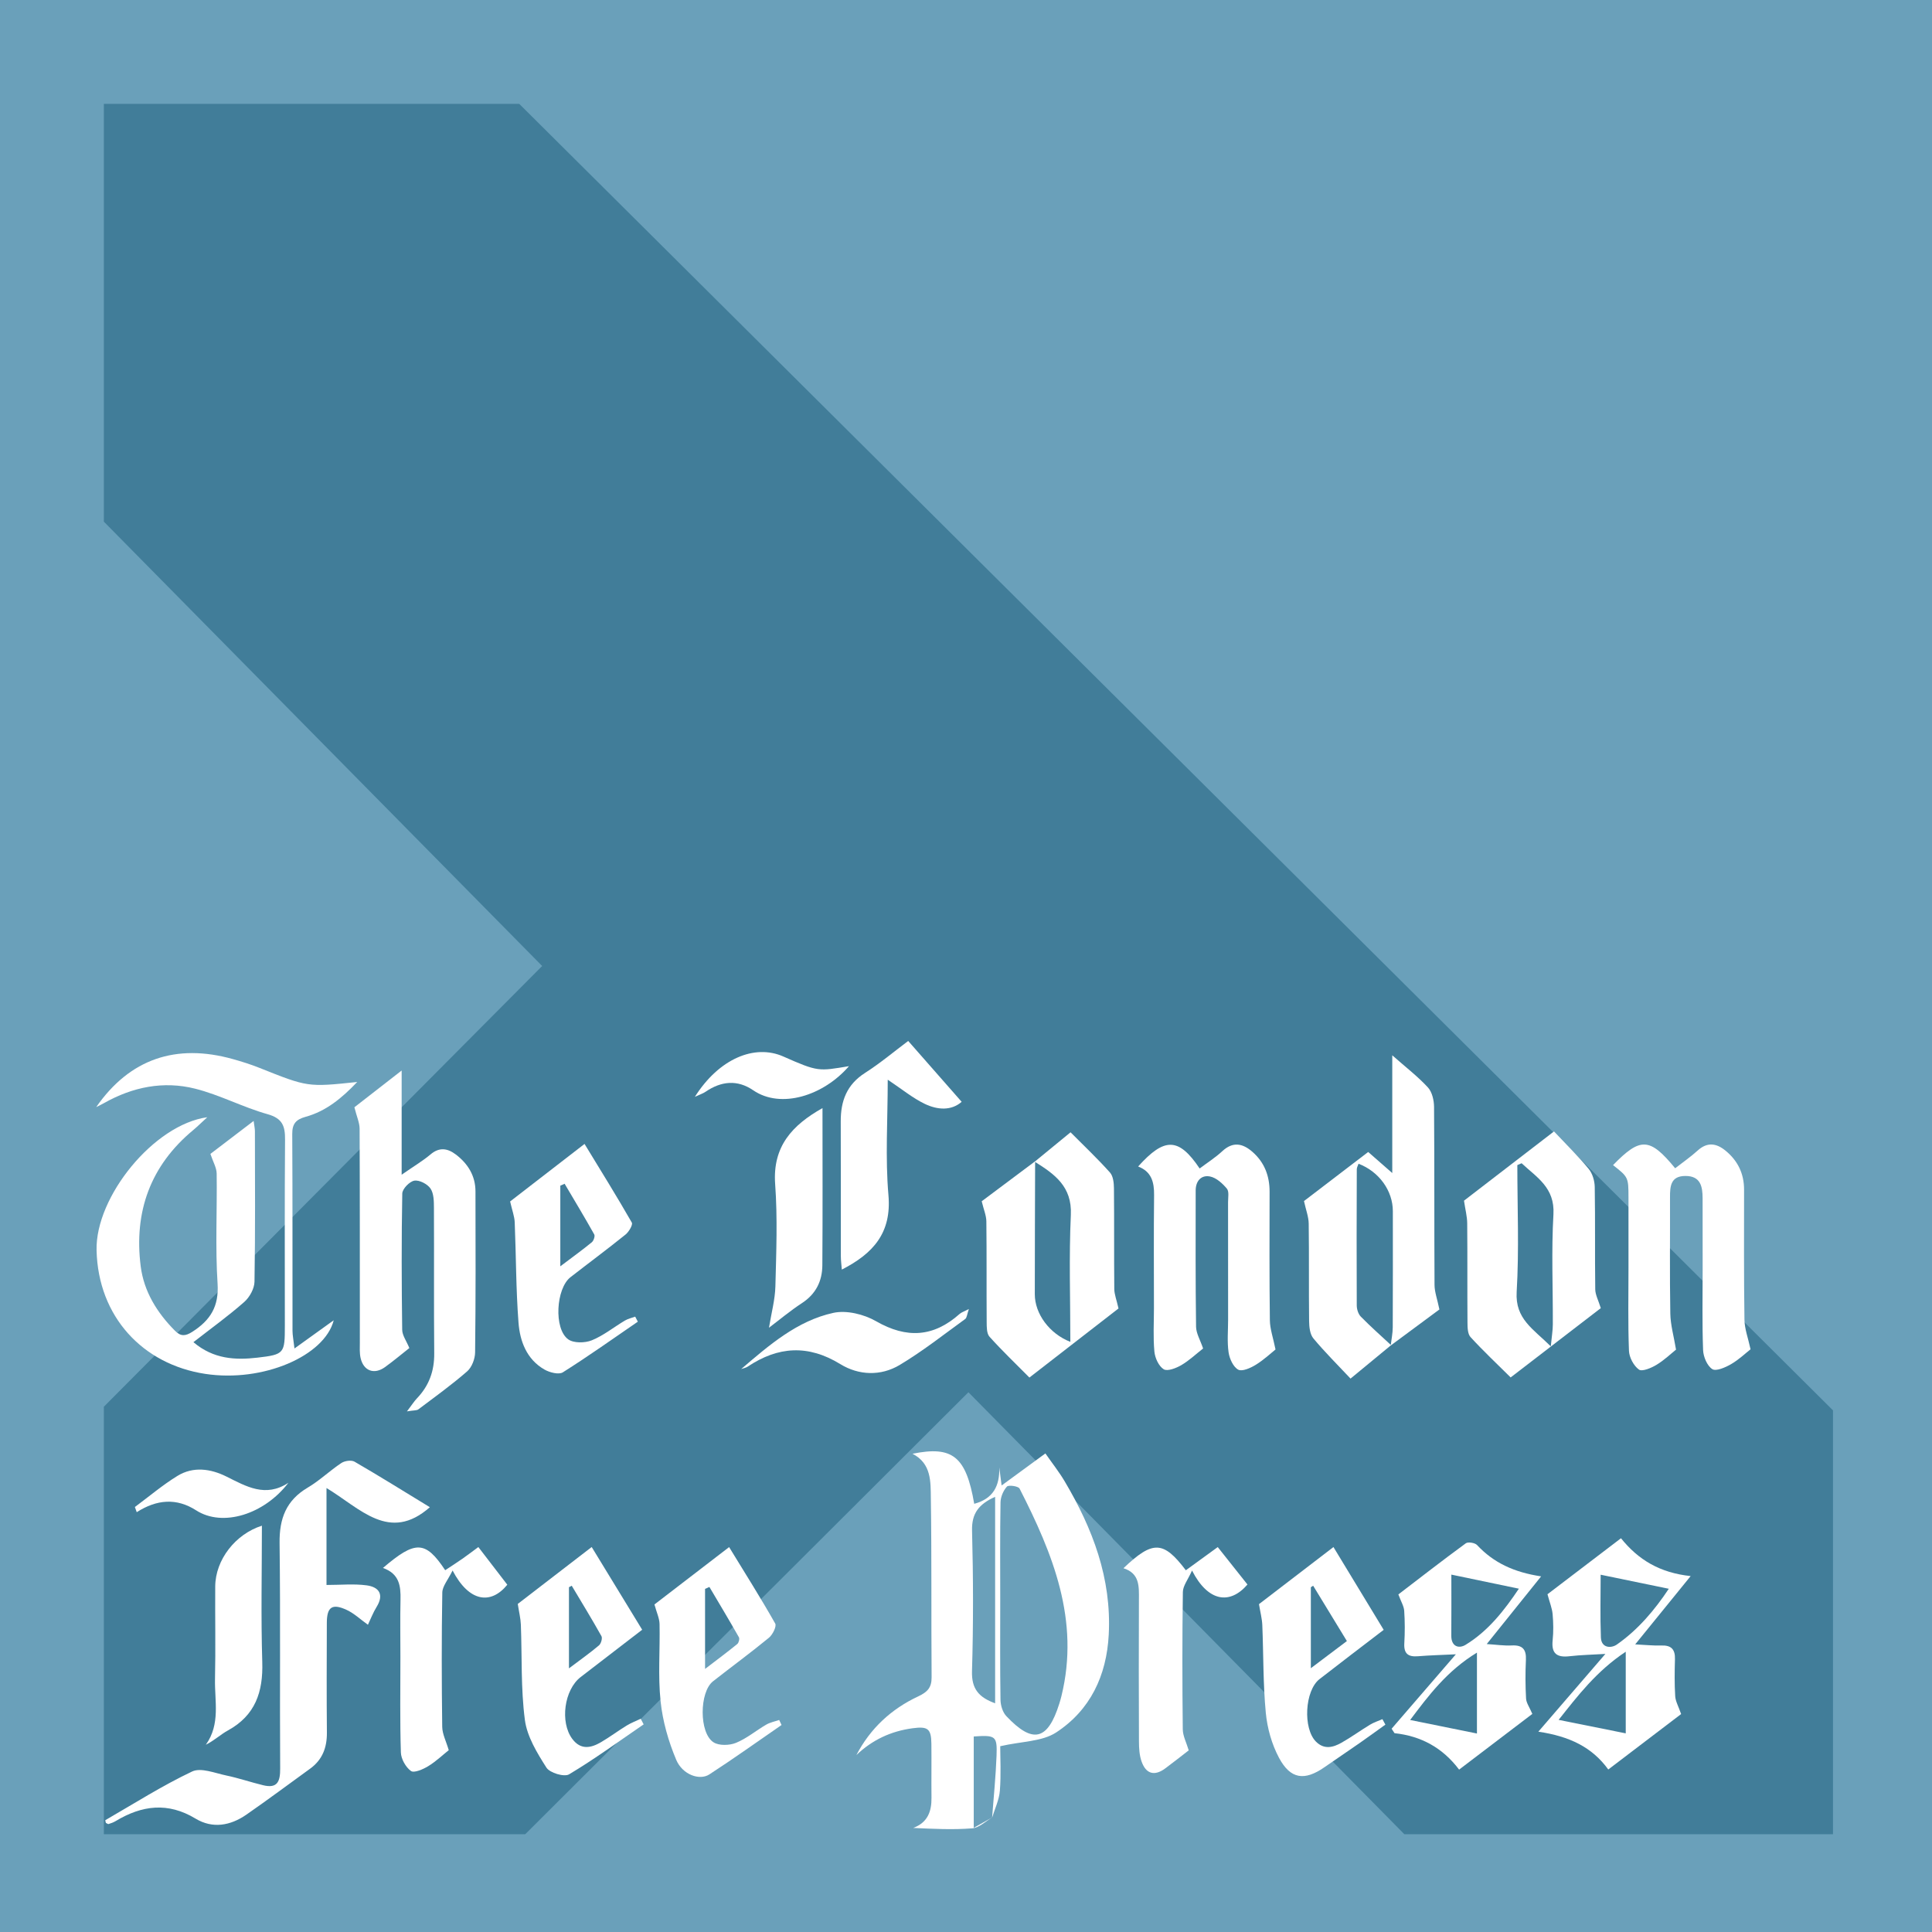
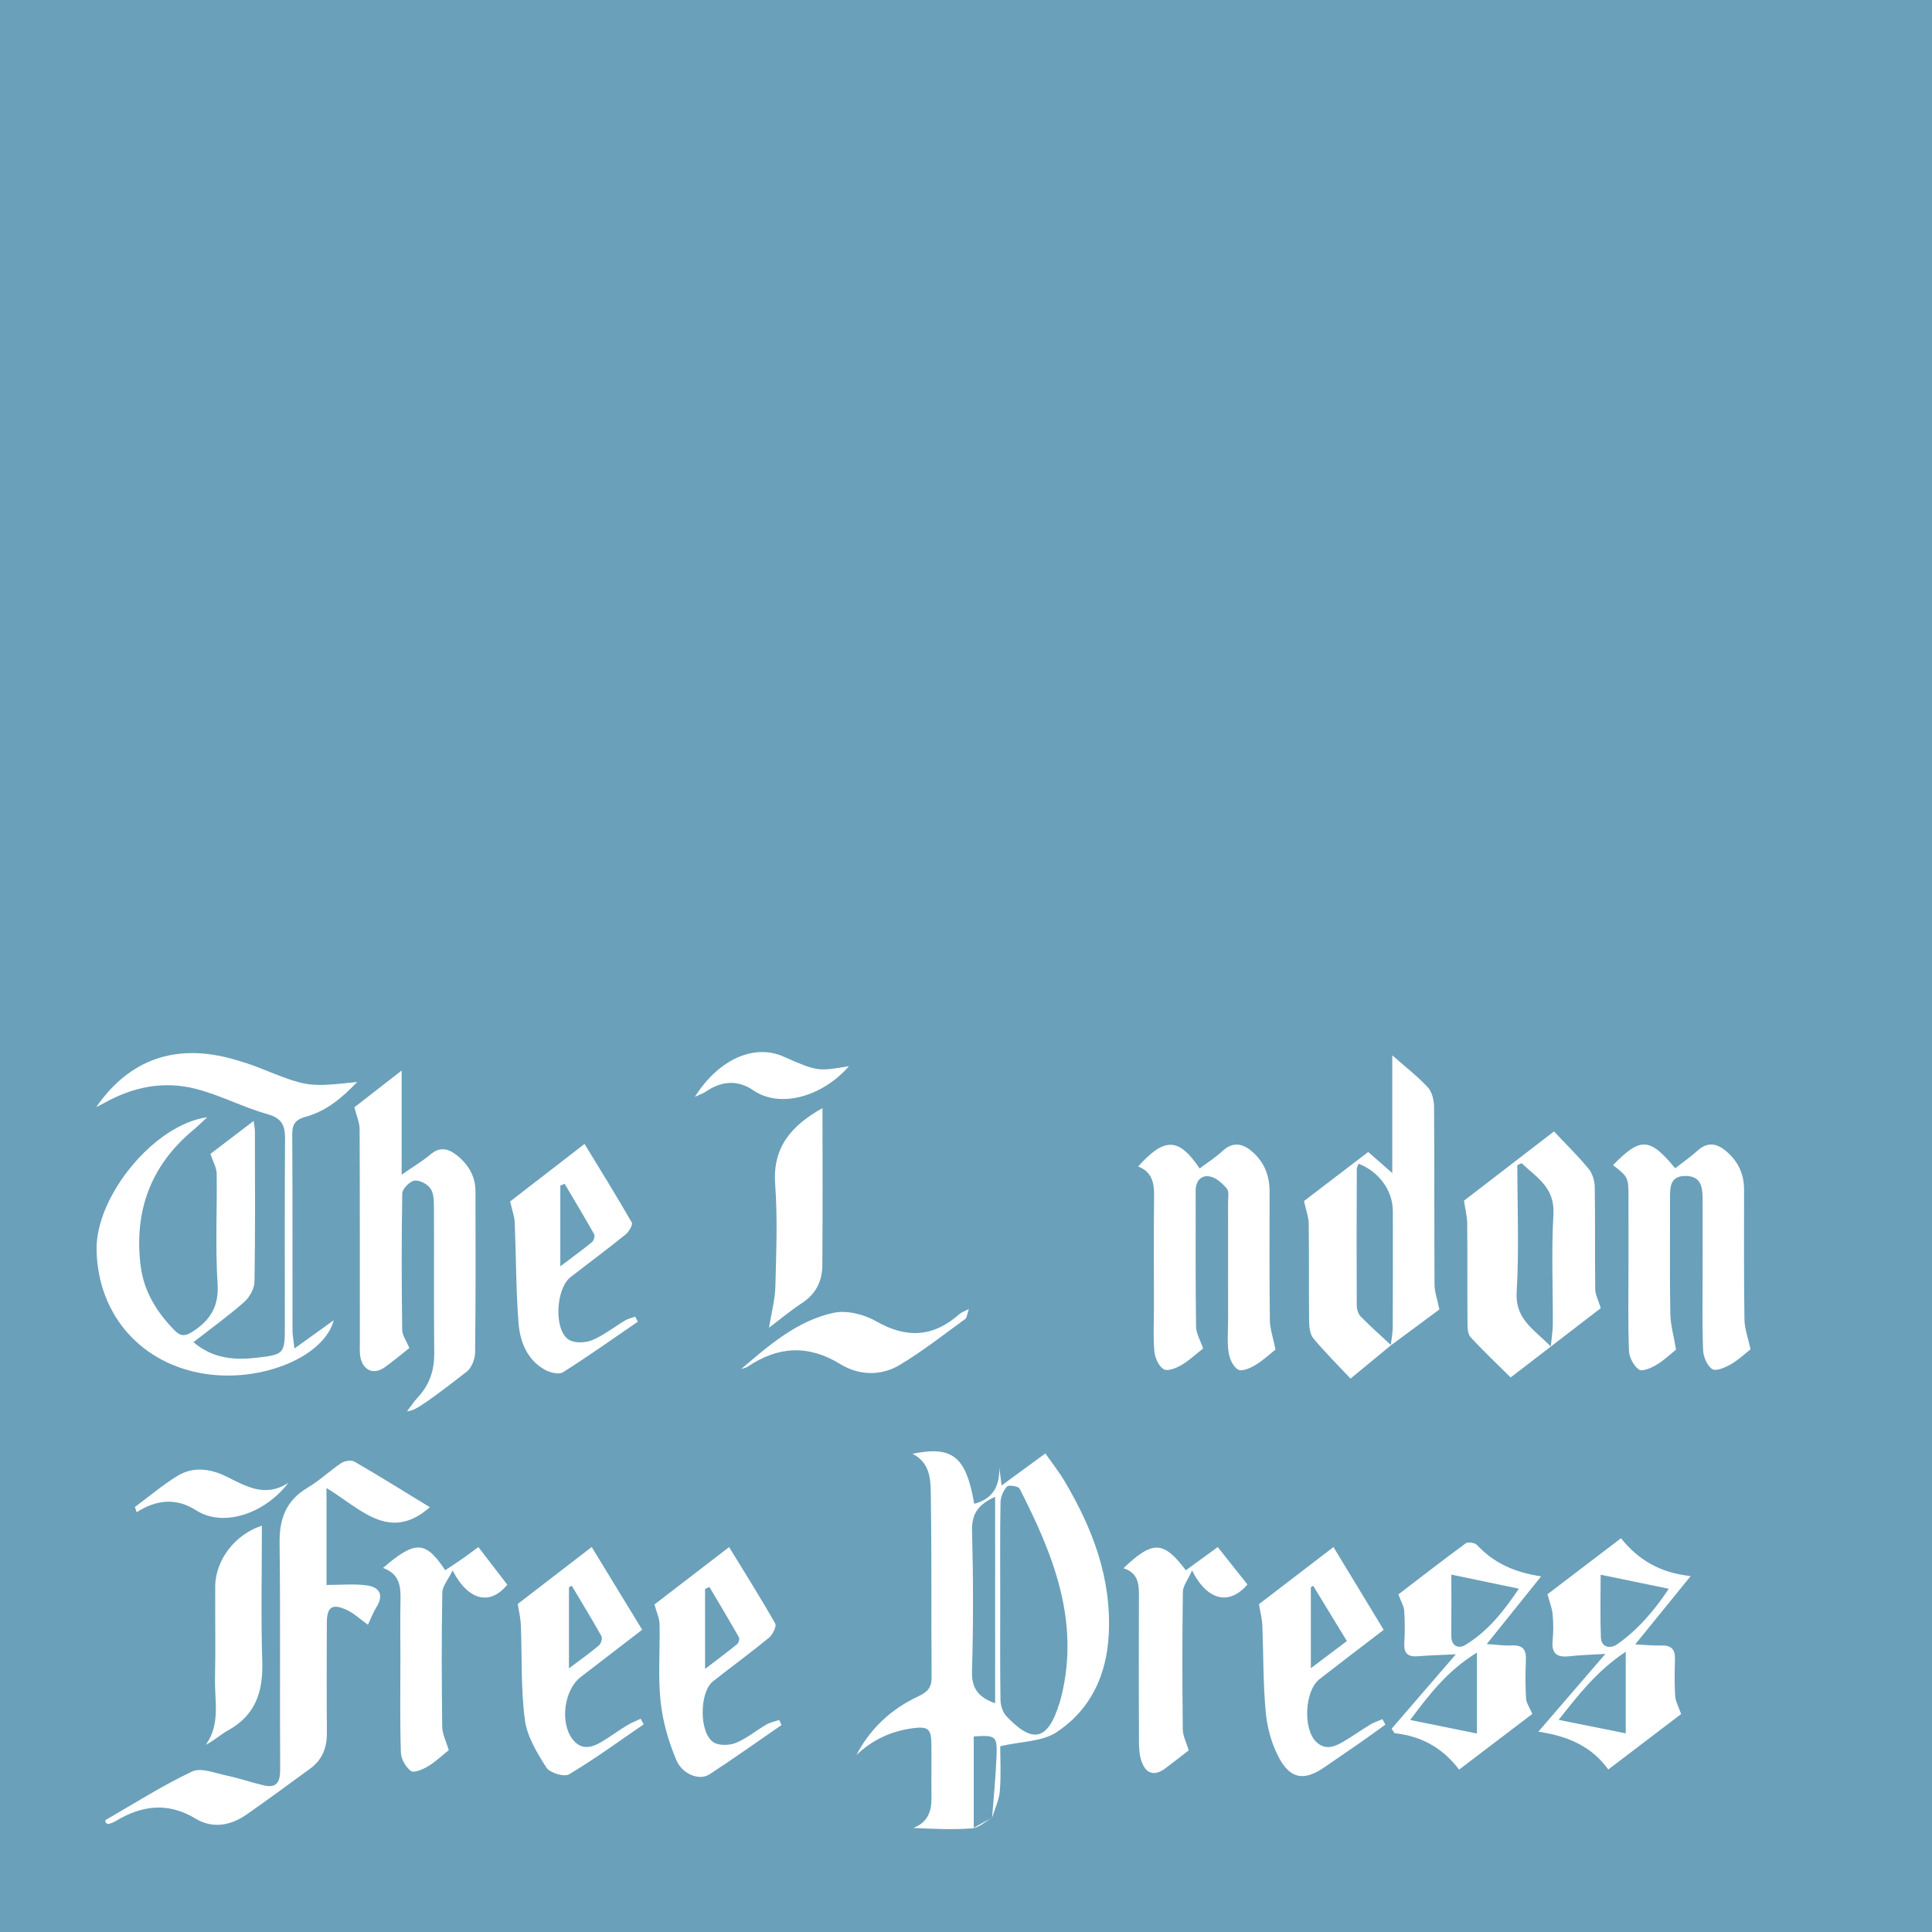
<svg xmlns="http://www.w3.org/2000/svg" version="1.1" id="Layer_1" x="0px" y="0px" width="200px" height="200px" viewBox="0 0 200 200" enable-background="new 0 0 200 200" xml:space="preserve">
  <rect fill="#6AA0BA" width="200" height="200" />
-   <polygon fill="#417D99" points="10.75,10.75 53.75,10.75 189.75,146 189.75,189.875 145.375,189.875 100.25,144.125 54.375,189.875   10.75,189.875 10.75,145.625 56.125,100 10.75,54 " />
  <g>
    <path fill="#FFFFFF" d="M102.745,188.122c-0.7,0.401-1.377,1.089-2.105,1.147c-1.999,0.16-4.019,0.055-6.103-0.041   c1.506-0.565,1.905-1.714,1.89-3.128c-0.02-1.864,0.012-3.729-0.01-5.593c-0.019-1.568-0.38-1.81-1.955-1.597   c-2.236,0.303-4.165,1.202-5.809,2.773c1.44-2.76,3.613-4.768,6.387-6.067c0.956-0.448,1.408-0.902,1.4-1.985   c-0.047-6.179,0.013-12.359-0.079-18.537c-0.025-1.691,0.076-3.586-1.898-4.601c4.152-0.847,5.548,0.285,6.388,5.181   c1.964-0.526,2.642-1.841,2.596-3.765c0.068,0.531,0.136,1.062,0.239,1.868c1.549-1.134,2.937-2.15,4.533-3.318   c0.702,1.009,1.416,1.909,1.997,2.888c2.896,4.887,4.864,10.041,4.561,15.863c-0.221,4.258-1.912,7.82-5.444,10.133   c-1.451,0.95-3.548,0.912-5.789,1.423c0,1.165,0.095,2.893-0.037,4.603c-0.073,0.95-0.524,1.87-0.805,2.805   c0.16-2.144,0.382-4.287,0.461-6.435c0.075-2.039-0.097-2.134-2.361-1.981c0,3.019,0,6.043,0,9.457   C101.627,188.749,102.186,188.435,102.745,188.122z M103.544,165.748c0,3.407-0.028,6.815,0.027,10.221   c0.009,0.571,0.223,1.279,0.601,1.68c2.745,2.91,4.288,2.528,5.488-1.292c0.079-0.253,0.153-0.508,0.216-0.766   c1.934-7.843-0.881-14.743-4.332-21.496c-0.127-0.249-1.133-0.395-1.308-0.203c-0.376,0.412-0.653,1.072-0.663,1.636   C103.515,158.933,103.544,162.34,103.544,165.748z M103.015,176.324c0-7.187,0-14.212,0-21.373   c-1.676,0.751-2.436,1.698-2.388,3.499c0.127,4.846,0.139,9.701-0.006,14.546C100.566,174.828,101.324,175.71,103.015,176.324z" />
    <path fill="#FFFFFF" d="M44.498,156.025c-4.192,3.696-7.206,0.116-10.699-1.985c0,3.569,0,6.899,0,10.035   c1.458,0,2.824-0.136,4.149,0.039c1.273,0.169,1.843,0.932,1.034,2.239c-0.358,0.579-0.602,1.228-0.895,1.842   c-0.774-0.553-1.428-1.182-2.206-1.541c-1.501-0.692-2.043-0.301-2.048,1.346c-0.012,3.784-0.028,7.568,0.007,11.351   c0.015,1.549-0.459,2.815-1.73,3.737c-2.196,1.593-4.373,3.214-6.601,4.761c-1.649,1.146-3.502,1.48-5.266,0.413   c-2.863-1.731-5.558-1.379-8.268,0.255c-0.224,0.135-0.478,0.227-0.73,0.304c-0.075,0.023-0.187-0.072-0.284-0.115   c-0.021-0.099-0.08-0.269-0.052-0.285c2.974-1.717,5.885-3.569,8.979-5.036c0.91-0.432,2.353,0.166,3.527,0.411   c1.29,0.269,2.545,0.701,3.828,1.012c1.481,0.359,1.769-0.389,1.76-1.733c-0.051-7.781,0.038-15.562-0.061-23.342   c-0.032-2.53,0.68-4.419,2.919-5.74c1.23-0.726,2.28-1.75,3.476-2.542c0.347-0.23,1.035-0.329,1.364-0.138   C39.265,152.798,41.78,154.367,44.498,156.025z" />
    <path fill="#FFFFFF" d="M144.059,178.957c2.161-2.503,4.322-5.006,6.651-7.704c-1.388,0.068-2.66,0.098-3.926,0.202   c-1.025,0.084-1.473-0.279-1.41-1.349c0.065-1.115,0.064-2.24-0.011-3.354c-0.032-0.48-0.324-0.942-0.605-1.698   c2.173-1.662,4.55-3.511,6.979-5.29c0.234-0.172,0.948-0.057,1.167,0.178c1.702,1.829,3.815,2.818,6.632,3.244   c-1.905,2.372-3.648,4.541-5.629,7.007c1.007,0.063,1.801,0.185,2.587,0.144c1.124-0.058,1.52,0.408,1.468,1.505   c-0.063,1.329-0.059,2.665,0.016,3.993c0.025,0.452,0.351,0.887,0.649,1.588c-2.283,1.737-4.88,3.713-7.581,5.767   c-1.705-2.263-3.938-3.479-6.685-3.771C144.26,179.264,144.159,179.111,144.059,178.957z M152.893,179.453c0-2.641,0-5.359,0-8.374   c-3.113,1.893-5.034,4.475-6.915,6.973C148.357,178.534,150.589,178.986,152.893,179.453z M150.243,163.003   c0,2.08,0.013,4.201-0.005,6.322c-0.01,1.137,0.788,1.366,1.472,0.95c2.379-1.448,4.037-3.605,5.523-5.815   C154.859,163.964,152.66,163.506,150.243,163.003z" />
    <path fill="#FFFFFF" d="M160.195,165.036c2.408-1.835,4.937-3.762,7.608-5.797c1.787,2.222,4.001,3.572,7.213,3.917   c-1.99,2.45-3.764,4.635-5.741,7.07c1.069,0.051,1.889,0.145,2.704,0.115c1.036-0.038,1.442,0.408,1.412,1.422   c-0.037,1.277-0.055,2.558,0.026,3.831c0.034,0.535,0.339,1.053,0.613,1.844c-2.283,1.737-4.846,3.688-7.542,5.74   c-1.679-2.319-4.014-3.433-7.239-3.915c2.413-2.799,4.592-5.327,6.939-8.05c-1.354,0.083-2.541,0.104-3.715,0.24   c-1.298,0.151-1.89-0.267-1.744-1.65c0.094-0.895,0.076-1.813-0.003-2.711C160.671,166.486,160.425,165.896,160.195,165.036z    M165.699,163.014c0,2.091-0.06,4.299,0.025,6.5c0.043,1.106,1.066,1.137,1.652,0.728c2.212-1.545,3.921-3.584,5.377-5.773   C170.385,163.98,168.198,163.529,165.699,163.014z M168.296,170.986c-3.046,2.022-4.993,4.593-6.947,7.054   c2.427,0.488,4.689,0.943,6.947,1.396C168.296,176.853,168.296,174.12,168.296,170.986z" />
    <path fill="#FFFFFF" d="M143.415,178.533c-0.881,0.631-1.755,1.27-2.644,1.89c-1.221,0.851-2.456,1.681-3.679,2.529   c-2.045,1.417-3.498,1.241-4.686-0.978c-0.754-1.408-1.221-3.081-1.372-4.677c-0.286-3.008-0.236-6.048-0.361-9.073   c-0.027-0.648-0.2-1.289-0.344-2.164c2.423-1.857,5.01-3.84,7.71-5.909c1.786,2.945,3.455,5.695,5.199,8.57   c-2.28,1.748-4.474,3.41-6.644,5.102c-1.531,1.194-1.728,5.112-0.362,6.473c0.846,0.843,1.765,0.603,2.629,0.116   c1.016-0.573,1.964-1.267,2.963-1.872c0.397-0.241,0.853-0.385,1.282-0.573C143.209,178.156,143.312,178.344,143.415,178.533z    M139.429,169.882c-1.231-2.019-2.362-3.873-3.492-5.728c-0.08,0.052-0.159,0.104-0.239,0.156c0,2.694,0,5.388,0,8.383   C137.047,171.676,138.135,170.856,139.429,169.882z" />
    <path fill="#FFFFFF" d="M66.632,178.507c-2.559,1.75-5.067,3.587-7.724,5.173c-0.499,0.298-1.995-0.152-2.342-0.697   c-0.968-1.52-2.005-3.214-2.231-4.941c-0.426-3.248-0.289-6.568-0.416-9.858c-0.025-0.639-0.185-1.274-0.319-2.146   c2.34-1.801,4.896-3.769,7.652-5.891c1.748,2.864,3.446,5.646,5.226,8.563c-2.178,1.675-4.276,3.282-6.368,4.898   c-1.708,1.32-2.157,4.668-0.869,6.399c0.863,1.16,1.914,0.962,2.96,0.352c0.916-0.534,1.769-1.176,2.674-1.731   c0.456-0.28,0.966-0.471,1.452-0.703C66.429,178.12,66.53,178.313,66.632,178.507z M58.898,172.708   c1.219-0.92,2.199-1.609,3.109-2.381c0.214-0.182,0.374-0.739,0.254-0.954c-0.985-1.762-2.041-3.484-3.076-5.219   c-0.096,0.051-0.191,0.103-0.287,0.154C58.898,166.976,58.898,169.644,58.898,172.708z" />
    <path fill="#FFFFFF" d="M80.905,178.572c-2.487,1.713-4.943,3.474-7.476,5.116c-1.011,0.656-2.776,0.028-3.426-1.51   c-0.81-1.917-1.406-4.008-1.621-6.073c-0.275-2.636-0.048-5.321-0.105-7.983c-0.013-0.602-0.304-1.199-0.529-2.028   c2.401-1.845,4.999-3.841,7.73-5.938c1.675,2.737,3.286,5.289,4.772,7.913c0.163,0.288-0.263,1.15-0.646,1.466   c-1.89,1.555-3.868,3.002-5.794,4.514c-1.414,1.11-1.456,5.345,0.053,6.314c0.57,0.366,1.647,0.332,2.321,0.059   c1.116-0.453,2.079-1.274,3.136-1.888c0.404-0.235,0.891-0.326,1.341-0.483C80.742,178.223,80.824,178.398,80.905,178.572z    M72.988,172.767c1.299-0.995,2.338-1.765,3.338-2.583c0.152-0.124,0.255-0.537,0.166-0.694c-0.993-1.75-2.029-3.476-3.054-5.208   c-0.15,0.067-0.3,0.133-0.451,0.2C72.988,167.079,72.988,169.676,72.988,172.767z" />
    <path fill="#FFFFFF" d="M126.061,160.153c1.111,1.4,2.082,2.623,3.076,3.875c-1.823,2.119-4.085,1.795-5.738-1.448   c-0.423,0.951-0.94,1.582-0.949,2.22c-0.069,4.74-0.061,9.481-0.009,14.222c0.008,0.689,0.379,1.374,0.616,2.175   c-0.761,0.586-1.588,1.244-2.437,1.872c-1.1,0.815-1.992,0.58-2.448-0.73c-0.221-0.634-0.264-1.354-0.267-2.036   c-0.021-4.901-0.023-9.801-0.004-14.702c0.005-1.362,0.101-2.722-1.602-3.259c3.042-2.898,4.133-2.857,6.46,0.212   C123.894,161.728,125.035,160.898,126.061,160.153z" />
    <path fill="#FFFFFF" d="M39.643,162.315c3.367-2.882,4.4-2.84,6.443,0.232c0.593-0.393,1.195-0.775,1.779-1.184   c0.598-0.418,1.177-0.862,1.653-1.213c1.047,1.363,2.002,2.605,2.998,3.9c-1.706,2.094-3.958,1.8-5.666-1.473   c-0.467,0.964-1.052,1.619-1.064,2.285c-0.079,4.632-0.068,9.266-0.008,13.899c0.01,0.75,0.407,1.496,0.676,2.416   c-0.639,0.51-1.334,1.176-2.137,1.664c-0.529,0.322-1.456,0.722-1.775,0.492c-0.542-0.391-1.022-1.244-1.044-1.917   c-0.104-3.299-0.048-6.602-0.049-9.904c0-1.97-0.034-3.942,0.011-5.911C41.493,164.187,41.347,162.914,39.643,162.315z" />
    <path fill="#FFFFFF" d="M27.112,157.939c0,4.694-0.107,9.41,0.038,14.119c0.096,3.092-0.72,5.517-3.549,7.073   c-0.766,0.421-1.419,1.046-2.294,1.485c1.536-2.147,0.9-4.528,0.95-6.798c0.071-3.194,0.001-6.39,0.023-9.586   C22.299,161.457,24.371,158.811,27.112,157.939z" />
    <path fill="#FFFFFF" d="M29.856,153.497c-2.496,3.263-6.793,4.626-9.549,2.855c-2.036-1.308-4.082-1.134-6.152,0.189   c-0.064-0.179-0.128-0.357-0.192-0.536c1.465-1.084,2.864-2.275,4.412-3.224c1.629-0.997,3.424-0.744,5.058,0.068   C25.495,153.874,27.481,155.062,29.856,153.497z" />
  </g>
  <g>
    <path fill="#FFFFFF" d="M9.96,114.607c3.472-5.001,8.271-6.613,14.137-4.973c0.926,0.259,1.849,0.548,2.741,0.904   c5.018,2.003,5.014,2.011,10.142,1.468c-1.607,1.688-3.234,3.025-5.341,3.605c-0.987,0.272-1.391,0.709-1.385,1.767   c0.039,6.794,0.017,13.588,0.026,20.381c0.001,0.456,0.098,0.912,0.204,1.835c1.534-1.102,2.779-1.997,4.063-2.92   c-0.944,3.687-7.305,6.462-13.306,5.549c-6.461-0.983-11.083-5.917-11.244-12.797c-0.129-5.535,5.926-13.011,11.462-13.771   c-0.681,0.624-1.05,0.993-1.45,1.324c-4.448,3.687-6.157,8.472-5.444,14.106c0.331,2.611,1.692,4.808,3.554,6.678   c0.592,0.595,1.069,0.568,1.798,0.1c1.856-1.19,2.759-2.614,2.606-4.988c-0.244-3.782-0.039-7.592-0.093-11.39   c-0.009-0.606-0.374-1.207-0.649-2.033c1.254-0.956,2.776-2.116,4.476-3.413c0.063,0.496,0.132,0.785,0.132,1.074   c0.006,5.189,0.046,10.379-0.043,15.566c-0.012,0.717-0.504,1.61-1.059,2.099c-1.629,1.437-3.402,2.712-5.264,4.163   c2.085,1.767,4.351,1.866,6.627,1.603c2.805-0.324,2.837-0.449,2.838-3.307c0.001-6.419-0.028-12.839,0.021-19.258   c0.011-1.392-0.252-2.203-1.807-2.638c-2.55-0.715-4.946-1.999-7.508-2.643c-3.27-0.822-6.464-0.179-9.42,1.492   C10.512,114.34,10.233,114.468,9.96,114.607z" />
-     <path fill="#FFFFFF" d="M42.128,146.105c0.523-0.687,0.749-1.051,1.04-1.355c1.247-1.303,1.799-2.828,1.783-4.645   c-0.046-5.024-0.004-10.05-0.03-15.074c-0.004-0.679-0.009-1.486-0.359-1.998c-0.318-0.465-1.155-0.899-1.671-0.811   c-0.496,0.084-1.239,0.85-1.248,1.328c-0.088,4.702-0.07,9.406-0.008,14.109c0.008,0.584,0.443,1.162,0.741,1.891   c-0.772,0.607-1.622,1.323-2.52,1.972c-1.118,0.809-2.229,0.396-2.529-0.947c-0.115-0.512-0.076-1.063-0.076-1.597   c-0.004-7.377,0.008-14.754-0.024-22.13c-0.003-0.624-0.294-1.247-0.54-2.223c1.282-0.997,2.904-2.259,4.892-3.805   c0,3.644,0,6.98,0,10.785c1.3-0.903,2.204-1.437,2.994-2.105c0.919-0.778,1.77-0.625,2.609,0.01   c1.254,0.949,2.034,2.204,2.039,3.814c0.015,5.559,0.029,11.118-0.038,16.676c-0.008,0.67-0.336,1.537-0.823,1.962   c-1.606,1.402-3.347,2.651-5.053,3.936C43.14,146.022,42.851,145.985,42.128,146.105z" />
+     <path fill="#FFFFFF" d="M42.128,146.105c0.523-0.687,0.749-1.051,1.04-1.355c1.247-1.303,1.799-2.828,1.783-4.645   c-0.046-5.024-0.004-10.05-0.03-15.074c-0.004-0.679-0.009-1.486-0.359-1.998c-0.318-0.465-1.155-0.899-1.671-0.811   c-0.496,0.084-1.239,0.85-1.248,1.328c-0.088,4.702-0.07,9.406-0.008,14.109c0.008,0.584,0.443,1.162,0.741,1.891   c-0.772,0.607-1.622,1.323-2.52,1.972c-1.118,0.809-2.229,0.396-2.529-0.947c-0.115-0.512-0.076-1.063-0.076-1.597   c-0.004-7.377,0.008-14.754-0.024-22.13c-0.003-0.624-0.294-1.247-0.54-2.223c1.282-0.997,2.904-2.259,4.892-3.805   c0,3.644,0,6.98,0,10.785c1.3-0.903,2.204-1.437,2.994-2.105c0.919-0.778,1.77-0.625,2.609,0.01   c1.254,0.949,2.034,2.204,2.039,3.814c0.015,5.559,0.029,11.118-0.038,16.676c-0.008,0.67-0.336,1.537-0.823,1.962   C43.14,146.022,42.851,145.985,42.128,146.105z" />
    <path fill="#FFFFFF" d="M144.004,139.251c-1.31,1.08-2.621,2.16-4.197,3.46c-1.34-1.428-2.664-2.738-3.848-4.163   c-0.355-0.428-0.434-1.179-0.441-1.785c-0.04-3.365,0.006-6.731-0.041-10.095c-0.01-0.706-0.286-1.408-0.489-2.335   c2.04-1.559,4.318-3.301,6.647-5.08c0.75,0.656,1.442,1.262,2.492,2.18c0-4.265,0-8.059,0-12.188   c1.438,1.269,2.664,2.208,3.692,3.328c0.435,0.475,0.629,1.331,0.634,2.016c0.047,6.142,0.014,12.286,0.049,18.428   c0.004,0.724,0.279,1.447,0.505,2.538c-1.468,1.087-3.256,2.41-5.042,3.732c0.075-0.632,0.209-1.263,0.212-1.893   c0.019-4.005,0.011-8.011,0.01-12.016c-0.001-2.107-1.414-4.087-3.551-4.909c-0.064,0.195-0.181,0.384-0.182,0.574   c-0.015,4.699-0.027,9.399-0.003,14.098c0.002,0.392,0.155,0.886,0.419,1.155C141.874,137.321,142.953,138.273,144.004,139.251z" />
    <path fill="#FFFFFF" d="M124.545,139.594c-0.731,0.572-1.438,1.247-2.259,1.727c-0.537,0.314-1.436,0.662-1.819,0.425   c-0.514-0.319-0.902-1.168-0.964-1.825c-0.14-1.484-0.047-2.989-0.047-4.486c-0.001-3.902-0.03-7.804,0.015-11.705   c0.016-1.349-0.262-2.445-1.652-2.975c2.702-3.005,4.185-3.054,6.368,0.207c0.79-0.596,1.629-1.129,2.346-1.793   c1.104-1.023,2.117-0.808,3.121,0.072c1.241,1.087,1.776,2.487,1.773,4.127c-0.008,4.436-0.028,8.873,0.029,13.309   c0.012,0.904,0.339,1.804,0.585,3.02c-0.456,0.364-1.194,1.063-2.04,1.585c-0.538,0.332-1.419,0.727-1.821,0.505   c-0.517-0.285-0.901-1.132-0.997-1.788c-0.161-1.099-0.05-2.239-0.05-3.361c-0.001-4.062,0.002-8.124-0.005-12.187   c-0.001-0.479,0.124-1.107-0.124-1.404c-0.451-0.541-1.089-1.124-1.738-1.256c-0.912-0.186-1.489,0.465-1.49,1.441   c-0.004,4.703-0.024,9.407,0.04,14.11C123.827,138.036,124.253,138.726,124.545,139.594z" />
    <path fill="#FFFFFF" d="M173.502,139.713c-0.513,0.409-1.213,1.086-2.026,1.576c-0.54,0.326-1.484,0.726-1.813,0.489   c-0.544-0.392-1.006-1.26-1.033-1.946c-0.111-2.883-0.048-5.772-0.049-8.659c0-2.406,0.002-4.811-0.001-7.217   c-0.003-2.08-0.017-2.103-1.598-3.344c2.824-2.903,3.8-2.88,6.43,0.326c0.773-0.602,1.596-1.168,2.329-1.834   c0.989-0.899,1.93-0.765,2.869-0.002c1.274,1.036,1.936,2.38,1.936,4.042c-0.001,4.491-0.027,8.982,0.04,13.471   c0.014,0.953,0.38,1.9,0.63,3.064c-0.503,0.394-1.203,1.067-2.019,1.54c-0.585,0.339-1.552,0.762-1.94,0.513   c-0.534-0.343-0.926-1.277-0.953-1.975c-0.105-2.776-0.045-5.558-0.046-8.338c-0.001-2.459,0.004-4.918-0.004-7.377   c-0.004-1.213-0.207-2.306-1.775-2.307c-1.541-0.001-1.603,1.074-1.599,2.221c0.012,4.009-0.039,8.02,0.031,12.028   C172.931,137.16,173.272,138.329,173.502,139.713z" />
    <path fill="#FFFFFF" d="M160.869,117.125c1.284,1.367,2.511,2.565,3.594,3.882c0.394,0.479,0.614,1.238,0.624,1.874   c0.059,3.529,0.005,7.059,0.052,10.588c0.008,0.573,0.326,1.141,0.574,1.949c-2.887,2.219-6.008,4.618-9.331,7.173   c-1.415-1.404-2.84-2.742-4.156-4.18c-0.3-0.328-0.309-0.997-0.313-1.51c-0.026-3.422,0.004-6.845-0.028-10.268   c-0.006-0.699-0.193-1.397-0.333-2.339C154.44,122.072,157.518,119.704,160.869,117.125z M157.518,120.418   c-0.148,0.064-0.296,0.128-0.444,0.192c0,4.377,0.191,8.766-0.069,13.128c-0.167,2.801,1.711,3.826,3.532,5.636   c0.101-1.045,0.209-1.659,0.211-2.273c0.016-3.798-0.156-7.606,0.063-11.391C160.972,122.93,159.065,121.873,157.518,120.418z" />
-     <path fill="#FFFFFF" d="M107.112,120.258c1.191-0.977,2.381-1.953,3.712-3.044c1.422,1.432,2.812,2.745,4.081,4.166   c0.334,0.373,0.405,1.077,0.411,1.631c0.035,3.474,0.001,6.949,0.035,10.423c0.005,0.562,0.235,1.121,0.437,2.018   c-2.817,2.184-5.926,4.595-9.224,7.152c-1.414-1.427-2.827-2.778-4.131-4.228c-0.297-0.33-0.288-1.002-0.292-1.517   c-0.024-3.474,0.008-6.949-0.033-10.423c-0.007-0.61-0.274-1.217-0.482-2.081c1.699-1.271,3.615-2.704,5.53-4.137   c-0.013,4.587-0.032,9.174-0.033,13.76c0,2.024,1.512,4.086,3.679,4.93c0-4.421-0.149-8.792,0.052-13.146   C110.989,122.815,109.162,121.541,107.112,120.258z" />
    <path fill="#FFFFFF" d="M66.028,136.82c-2.577,1.765-5.122,3.58-7.763,5.243c-0.42,0.264-1.369,0.018-1.904-0.288   c-1.837-1.055-2.538-2.925-2.686-4.858c-0.265-3.452-0.248-6.924-0.392-10.387c-0.025-0.61-0.26-1.211-0.476-2.156   c2.302-1.78,4.903-3.79,7.704-5.955c1.695,2.783,3.344,5.434,4.894,8.141c0.129,0.226-0.304,0.96-0.652,1.241   c-1.87,1.509-3.803,2.939-5.699,4.415c-1.496,1.165-1.745,5.341-0.236,6.431c0.565,0.408,1.735,0.389,2.442,0.103   c1.218-0.494,2.28-1.363,3.426-2.044c0.323-0.192,0.71-0.276,1.068-0.409C65.845,136.471,65.937,136.645,66.028,136.82z    M58.003,131.088c1.279-0.965,2.295-1.697,3.261-2.489c0.19-0.155,0.351-0.632,0.253-0.808c-0.99-1.768-2.037-3.504-3.068-5.249   c-0.149,0.066-0.298,0.132-0.446,0.198C58.003,125.363,58.003,127.985,58.003,131.088z" />
-     <path fill="#FFFFFF" d="M91.898,111.77c0,4.175-0.263,8.089,0.073,11.95c0.34,3.909-1.576,6.045-4.827,7.708   c-0.038-0.507-0.101-0.957-0.101-1.406c-0.007-4.645,0.008-9.29-0.01-13.934c-0.008-2.108,0.621-3.809,2.507-5.015   c1.606-1.027,3.076-2.266,4.477-3.314c1.878,2.138,3.68,4.19,5.534,6.301c-1.07,0.941-2.502,0.846-3.818,0.213   C94.476,113.668,93.369,112.75,91.898,111.77z" />
    <path fill="#FFFFFF" d="M79.606,137.445c0.25-1.546,0.627-2.906,0.662-4.275c0.091-3.525,0.232-7.069-0.023-10.577   c-0.286-3.937,1.791-6.131,4.899-7.884c0,5.466,0.025,10.871-0.015,16.276c-0.012,1.626-0.662,2.966-2.105,3.908   C81.799,135.694,80.671,136.641,79.606,137.445z" />
    <path fill="#FFFFFF" d="M76.728,141.723c2.89-2.47,5.787-4.995,9.539-5.816c1.363-0.298,3.169,0.144,4.419,0.863   c3.174,1.824,5.956,1.652,8.659-0.757c0.182-0.162,0.44-0.238,0.952-0.505c-0.19,0.542-0.201,0.905-0.38,1.035   c-2.241,1.622-4.423,3.349-6.792,4.763c-1.95,1.163-4.228,1.078-6.135-0.093c-3.329-2.043-6.44-1.844-9.584,0.256   C77.211,141.6,76.955,141.641,76.728,141.723z" />
    <path fill="#FFFFFF" d="M71.932,113.544c2.495-3.948,6.182-5.492,9.158-4.175c3.614,1.6,3.648,1.523,6.796,0.999   c-2.627,3.044-7.037,4.466-9.915,2.496c-1.633-1.118-3.311-0.954-4.927,0.152C72.77,113.203,72.439,113.307,71.932,113.544z" />
  </g>
</svg>